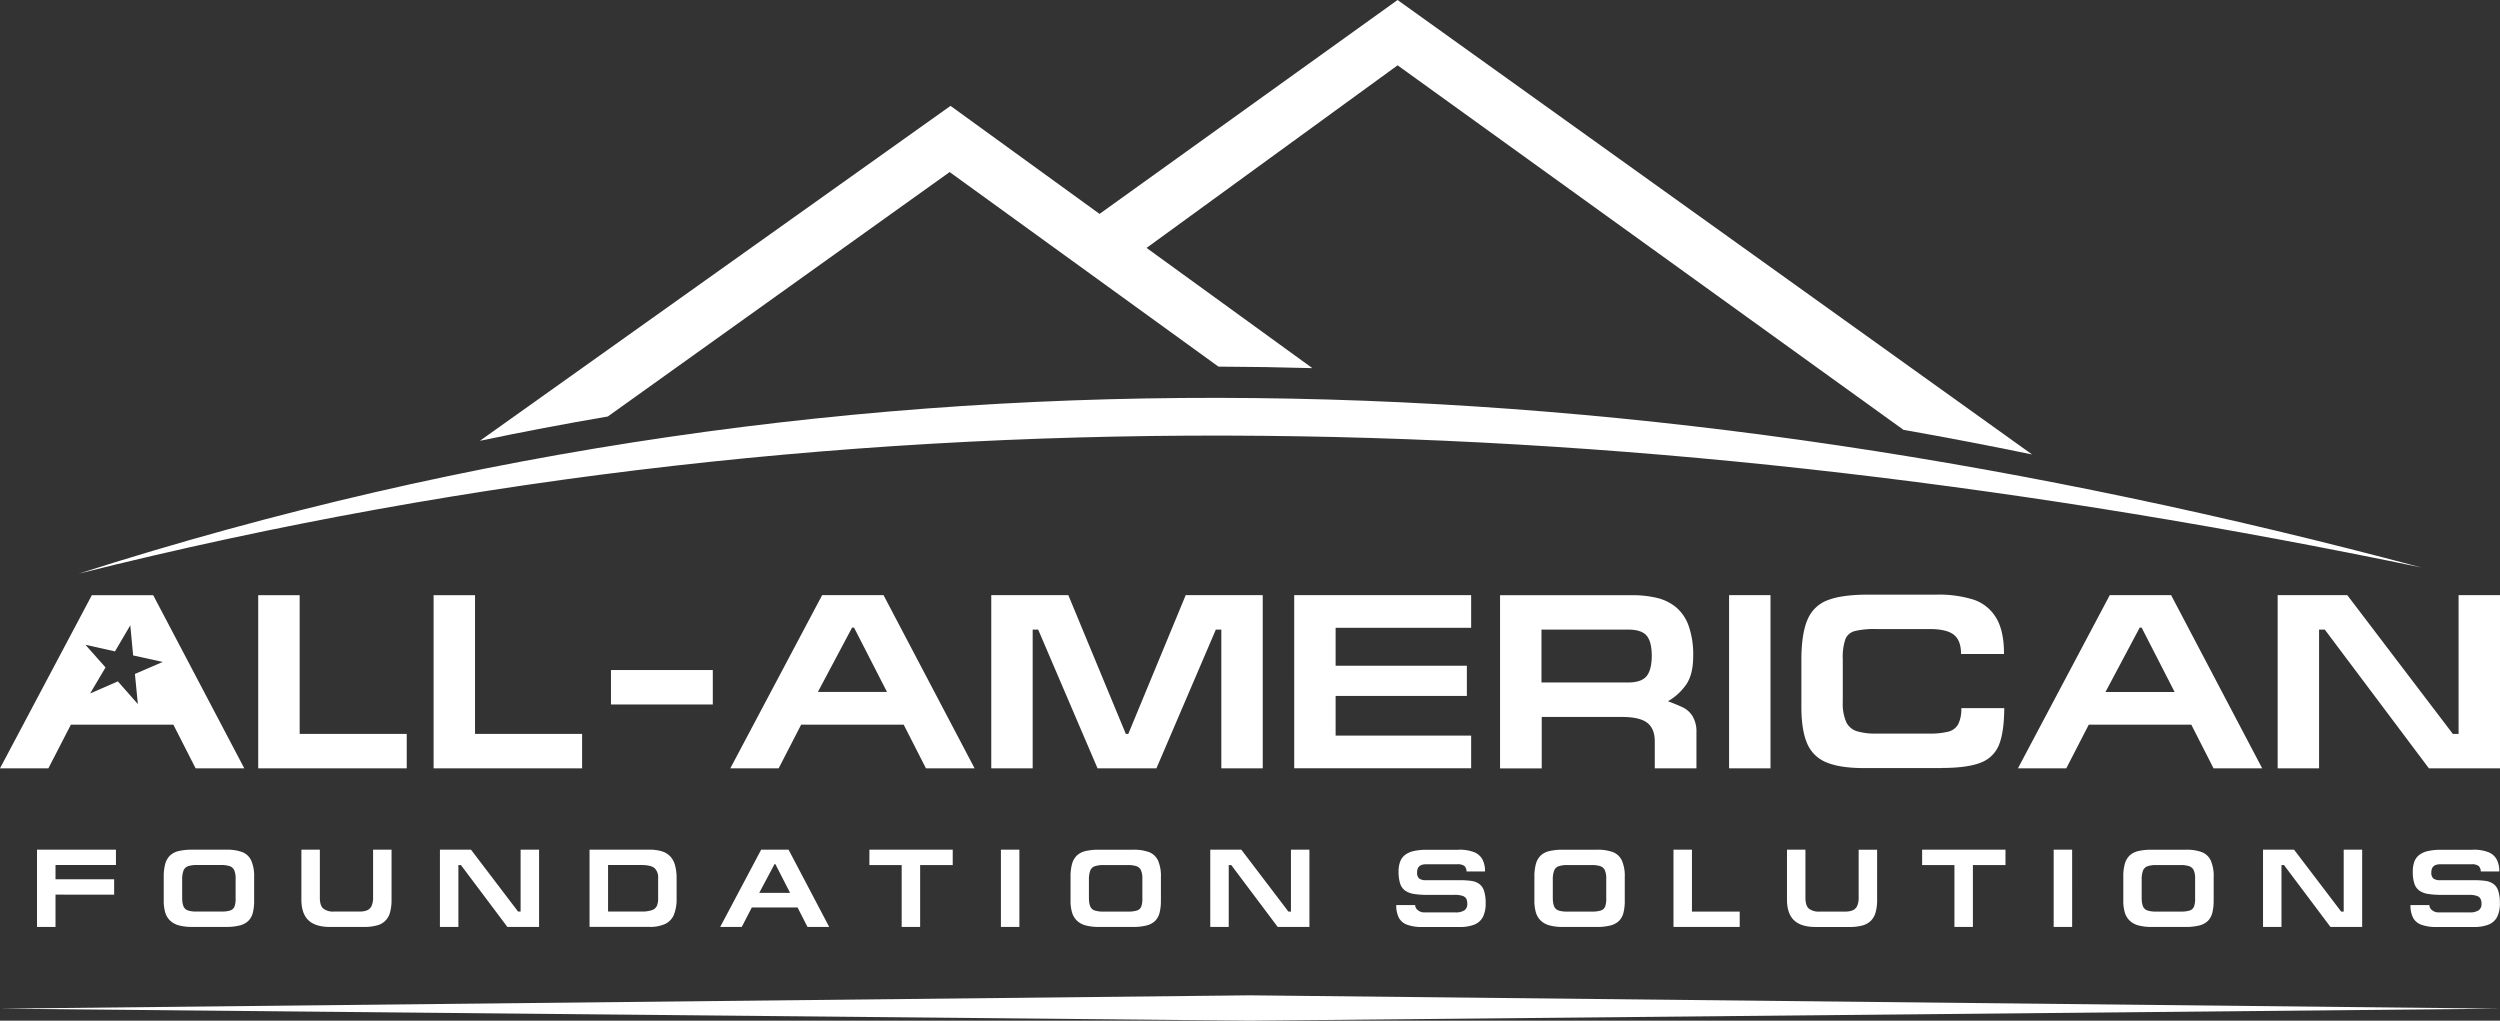
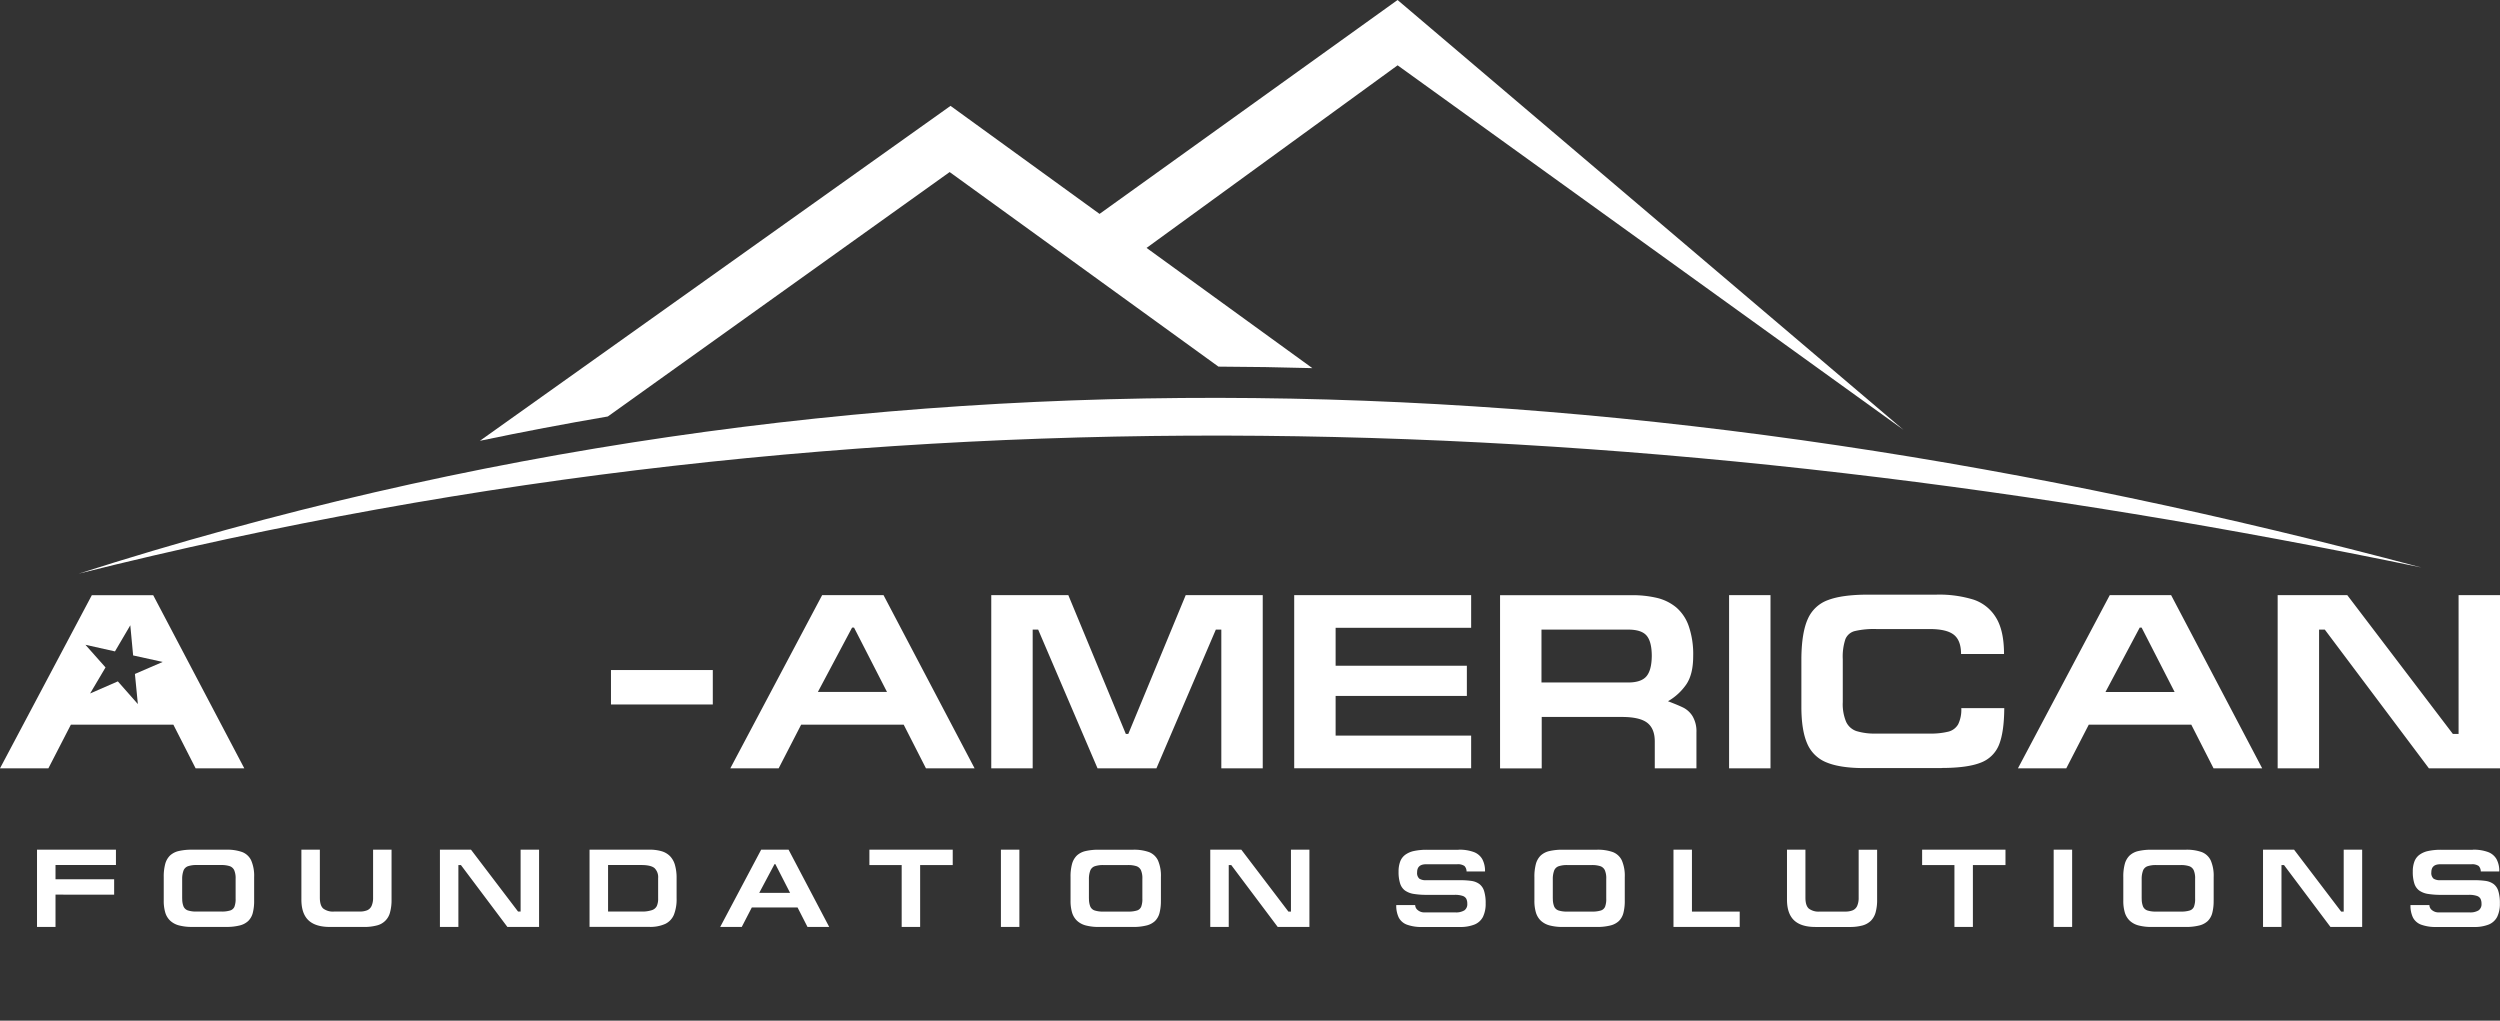
<svg xmlns="http://www.w3.org/2000/svg" id="Group_3" data-name="Group 3" width="823.27" height="336.12" viewBox="0 0 823.27 336.12">
  <rect x="0" y="0" width="823.27" height="336.12" fill="#333333" stroke="none" />
-   <path id="Path_1" data-name="Path 1" d="M313.02,34.86,158.03,145.16q21.075-4.41,42.13-8.01L312.73,56.66l88.51,64.07q15.465.06,30.93.5l-54.6-39.59,82.67-60.13L626.83,141.55q21.165,3.735,42.35,8.11L460.23,0,362.09,70.44,313.01,34.86Z" fill="#fff" fill-rule="evenodd" />
+   <path id="Path_1" data-name="Path 1" d="M313.02,34.86,158.03,145.16q21.075-4.41,42.13-8.01L312.73,56.66l88.51,64.07q15.465.06,30.93.5l-54.6-39.59,82.67-60.13L626.83,141.55L460.23,0,362.09,70.44,313.01,34.86Z" fill="#fff" fill-rule="evenodd" />
  <path id="Path_2" data-name="Path 2" d="M25.88,188.92c260.31-83.21,515.38-70.32,771.51-2.04C544.72,134.44,288.46,123,25.88,188.92" fill="#fff" fill-rule="evenodd" />
  <path id="Path_3" data-name="Path 3" d="M750.05,253.02V195.99h22.93l34.76,45.69h1.89V195.99h13.64v57.03H799.86l-34.28-45.68h-1.89v45.68Zm-56.7-25.14h22.77l-10.86-21.2h-.64Zm-12.9,25.14H664.52l30.24-57.03h20.21l29.99,57.03H728.94l-7.33-14.38H687.85l-7.41,14.38Zm-41.04-.08H614q-7.965,0-12.46-1.85a11.515,11.515,0,0,1-6.41-6.22c-1.27-2.9-1.92-6.93-1.92-12.08V216.6q.105-8.34,2.12-12.78A11.49,11.49,0,0,1,602,197.6q4.68-1.785,13.31-1.78h22.43a38.341,38.341,0,0,1,12.12,1.63,13.669,13.669,0,0,1,7.44,5.94c1.77,2.86,2.64,6.86,2.64,11.98H645.79q0-4.485-2.4-6.36c-1.6-1.25-4.26-1.86-7.96-1.86h-17.5a27.705,27.705,0,0,0-7.11.66,4.524,4.524,0,0,0-3.12,2.68,18.308,18.308,0,0,0-.86,6.6v14.13a15.082,15.082,0,0,0,1.11,6.5,5.8,5.8,0,0,0,3.41,3.04,20.49,20.49,0,0,0,6.49.81h17.5a24.033,24.033,0,0,0,6.29-.64,5.167,5.167,0,0,0,3.22-2.45,11.045,11.045,0,0,0,1.01-5.29h14.15q-.045,7.845-1.71,12.02a10.393,10.393,0,0,1-6.05,5.94q-4.38,1.74-12.86,1.75Zm-56.37.08H569.4V195.99h13.64Zm-24.39,0H544.93v-8.86c0-2.83-.84-4.89-2.51-6.16s-4.44-1.9-8.33-1.9H507.7v16.93H493.98V196h43.3a35.253,35.253,0,0,1,8.41.9,15.618,15.618,0,0,1,6.3,3.12,14.208,14.208,0,0,1,4.12,6.15,28.372,28.372,0,0,1,1.47,9.89c0,3.96-.74,7.03-2.23,9.26a18.545,18.545,0,0,1-6.07,5.6c2.45.94,4.22,1.68,5.26,2.22a7.766,7.766,0,0,1,2.85,2.74,9.79,9.79,0,0,1,1.26,5.31Zm-51.03-45.69v17.42h28.52q4.29,0,6.02-2.01t1.78-6.7c0-3.12-.56-5.36-1.68-6.7s-3.16-2.01-6.12-2.01Zm-81.43,45.69V195.99h58.27v10.76H439.83v12.49h43.22v9.94H439.83v13.06h44.63V253H426.19Zm-10.35-57.03H390.46l-18.9,45.69h-.82l-18.93-45.69H326.43v57.03h13.64V207.34h1.81l19.55,45.68h19.39l19.56-45.68h1.81v45.68h13.64V195.99ZM269.33,227.87H292.1l-10.86-21.2h-.64Zm-12.9,25.14H240.5l30.24-57.03h20.21l29.99,57.03H304.92l-7.33-14.38H263.83l-7.41,14.38Z" fill="#fff" fill-rule="evenodd" />
  <rect id="Rectangle_1" data-name="Rectangle 1" width="33.53" height="11.34" transform="translate(201.2 220.65)" fill="#fff" />
-   <path id="Path_4" data-name="Path 4" d="M142.79,253.02V196h13.64v45.68h35.26v11.34Z" fill="#fff" fill-rule="evenodd" />
-   <path id="Path_5" data-name="Path 5" d="M85.03,253.02V196H98.68v45.68h35.26v11.34Z" fill="#fff" fill-rule="evenodd" />
  <path id="Path_6" data-name="Path 6" d="M50.45,196H30.24L0,253.02H15.93l7.41-14.38H57.09l7.33,14.38H80.45ZM45.4,231.86l-6.59-7.48-9.14,3.99,5.08-8.58-6.62-7.46,9.73,2.18,5.05-8.6.93,9.93,9.74,2.14-9.15,3.96Z" fill="#fff" fill-rule="evenodd" />
-   <path id="Path_7" data-name="Path 7" d="M411.63,327.77,0,332.16l411.63,3.96,411.64-3.96Z" fill="#fff" fill-rule="evenodd" />
  <path id="Path_8" data-name="Path 8" d="M12.19,305.24V279.8H38.18v5.06H18.28v4.69H37.59v5.06H18.28v10.63H12.19Zm47.82-9.31a6.554,6.554,0,0,0,.44,2.6,2.4,2.4,0,0,0,1.42,1.28,8.741,8.741,0,0,0,2.91.37h8.06a9.362,9.362,0,0,0,2.99-.36,2.232,2.232,0,0,0,1.38-1.25,7.114,7.114,0,0,0,.38-2.68V289.4a6.722,6.722,0,0,0-.46-2.83,2.559,2.559,0,0,0-1.49-1.34,8.888,8.888,0,0,0-2.92-.37H64.87a8.729,8.729,0,0,0-2.96.39,2.465,2.465,0,0,0-1.45,1.36,7.856,7.856,0,0,0-.47,2.83v6.49Zm23.68.62a15.626,15.626,0,0,1-.45,4.09,5.716,5.716,0,0,1-1.49,2.64,6.213,6.213,0,0,1-2.82,1.48,17.431,17.431,0,0,1-4.45.48H63.31a16.424,16.424,0,0,1-4.34-.49,6.776,6.776,0,0,1-2.9-1.54,6.047,6.047,0,0,1-1.64-2.68,13.439,13.439,0,0,1-.51-3.97v-7.73a16.108,16.108,0,0,1,.5-4.37,6.106,6.106,0,0,1,1.59-2.75,6.328,6.328,0,0,1,2.85-1.46,18.887,18.887,0,0,1,4.45-.44H74.48a14.707,14.707,0,0,1,5.28.78,5.437,5.437,0,0,1,2.96,2.76,12.717,12.717,0,0,1,.97,5.48v7.72ZM99.25,279.8h6.08v15.8c0,1.71.36,2.9,1.09,3.57a5.262,5.262,0,0,0,3.61,1.01h8.39a6.414,6.414,0,0,0,2.52-.43,2.85,2.85,0,0,0,1.44-1.46,6.5,6.5,0,0,0,.48-2.72V279.81h6.08v16.38a15.247,15.247,0,0,1-.5,4.27,5.875,5.875,0,0,1-4.39,4.31,15.89,15.89,0,0,1-4.21.48H108.66q-4.8,0-7.11-2.22t-2.3-6.84V279.8Zm45.62,25.44V279.8H155.1l15.5,20.38h.84V279.8h6.08v25.44H167.08l-15.29-20.37h-.84v20.37Zm55.37-5.06h10.95a10.268,10.268,0,0,0,3.45-.45,2.759,2.759,0,0,0,1.65-1.36,5.844,5.844,0,0,0,.44-2.52v-6.66a4.148,4.148,0,0,0-1.18-3.3c-.78-.68-2.24-1.03-4.36-1.03H200.24Zm-6.09-20.38h19.64a14.135,14.135,0,0,1,4.06.51,6.445,6.445,0,0,1,2.78,1.62,6.857,6.857,0,0,1,1.62,2.85,15.348,15.348,0,0,1,.56,4.29v6.74a13.9,13.9,0,0,1-.88,5.4,5.821,5.821,0,0,1-2.86,3.04,11.961,11.961,0,0,1-5.25.98H194.14V279.79Zm50.12,25.44h-7.1l13.49-25.44h9.02l13.38,25.44h-7.15l-3.27-6.41H247.58Zm5.75-11.21h10.16l-4.84-9.46h-.29Zm36.27-14.22h27.45v5.06H303.01v20.38h-6.08V284.87H286.3v-5.06Zm49.4,25.44h-6.08V279.81h6.08Zm22.92-9.31a6.554,6.554,0,0,0,.44,2.6,2.4,2.4,0,0,0,1.42,1.28,8.741,8.741,0,0,0,2.91.37h8.06a9.319,9.319,0,0,0,2.99-.36,2.232,2.232,0,0,0,1.38-1.25,7.114,7.114,0,0,0,.38-2.68v-6.49a6.723,6.723,0,0,0-.46-2.83,2.559,2.559,0,0,0-1.49-1.34,8.888,8.888,0,0,0-2.92-.37h-7.85a8.729,8.729,0,0,0-2.96.39,2.465,2.465,0,0,0-1.45,1.36,7.856,7.856,0,0,0-.47,2.83v6.49Zm23.68.62a15.625,15.625,0,0,1-.45,4.09,5.791,5.791,0,0,1-1.48,2.64,6.266,6.266,0,0,1-2.82,1.48,17.429,17.429,0,0,1-4.45.48H361.92a16.424,16.424,0,0,1-4.34-.49,6.679,6.679,0,0,1-2.89-1.54,6.138,6.138,0,0,1-1.64-2.68,13.439,13.439,0,0,1-.51-3.97v-7.73a15.721,15.721,0,0,1,.5-4.37,6.106,6.106,0,0,1,1.59-2.75,6.276,6.276,0,0,1,2.85-1.46,18.887,18.887,0,0,1,4.45-.44H373.1a14.706,14.706,0,0,1,5.28.78,5.47,5.47,0,0,1,2.96,2.76,12.733,12.733,0,0,1,.96,5.48v7.73Zm16.26,8.69V279.81h10.23l15.5,20.38h.84V279.81h6.08v25.44H420.76l-15.29-20.37h-.84v20.37Zm81.79-25.44a13.631,13.631,0,0,1,4.98.77,5.374,5.374,0,0,1,2.81,2.35,8.163,8.163,0,0,1,.9,4.06h-6.08a2.617,2.617,0,0,0-.7-1.82,3.764,3.764,0,0,0-2.42-.56H469.61q-2.94,0-2.94,2.64a2.452,2.452,0,0,0,.73,2.1,3.865,3.865,0,0,0,2.2.51h11.1a25.418,25.418,0,0,1,3.9.24,5.9,5.9,0,0,1,2.53.99,4.547,4.547,0,0,1,1.58,2.28,13.245,13.245,0,0,1,.53,4.15,9.752,9.752,0,0,1-.89,4.41,5.429,5.429,0,0,1-2.77,2.52,12.54,12.54,0,0,1-4.91.81H468.38a13.792,13.792,0,0,1-5.09-.77,4.963,4.963,0,0,1-2.68-2.35,9.009,9.009,0,0,1-.81-4.1h6.23a2.148,2.148,0,0,0,.88,1.69,3.256,3.256,0,0,0,2.13.73h10.19a5.285,5.285,0,0,0,3-.67,2.47,2.47,0,0,0,.96-2.18,3.619,3.619,0,0,0-.32-1.62,2.105,2.105,0,0,0-1.24-.97,7.693,7.693,0,0,0-2.58-.34h-9.02a26.6,26.6,0,0,1-4.5-.31,6.856,6.856,0,0,1-2.86-1.12,4.605,4.605,0,0,1-1.6-2.32,12.4,12.4,0,0,1-.51-3.91,9.282,9.282,0,0,1,.53-3.3,4.912,4.912,0,0,1,1.65-2.22,7.468,7.468,0,0,1,2.89-1.26,19.889,19.889,0,0,1,4.35-.4h10.34Zm31.03,16.13a6.554,6.554,0,0,0,.44,2.6,2.4,2.4,0,0,0,1.42,1.28,8.741,8.741,0,0,0,2.91.37h8.06a9.319,9.319,0,0,0,2.99-.36,2.258,2.258,0,0,0,1.38-1.25,7.114,7.114,0,0,0,.38-2.68v-6.49a6.722,6.722,0,0,0-.46-2.83,2.559,2.559,0,0,0-1.49-1.34,8.888,8.888,0,0,0-2.92-.37h-7.85a8.729,8.729,0,0,0-2.96.39,2.465,2.465,0,0,0-1.45,1.36,7.856,7.856,0,0,0-.47,2.83v6.49Zm23.68.62a15.624,15.624,0,0,1-.45,4.09,5.791,5.791,0,0,1-1.48,2.64,6.266,6.266,0,0,1-2.82,1.48,17.429,17.429,0,0,1-4.45.48H514.68a16.424,16.424,0,0,1-4.34-.49,6.776,6.776,0,0,1-2.9-1.54,6.138,6.138,0,0,1-1.64-2.68,13.439,13.439,0,0,1-.51-3.97v-7.73a16.108,16.108,0,0,1,.5-4.37,6.106,6.106,0,0,1,1.59-2.75,6.276,6.276,0,0,1,2.85-1.46,18.887,18.887,0,0,1,4.45-.44h11.17a14.706,14.706,0,0,1,5.28.78,5.437,5.437,0,0,1,2.96,2.76,12.734,12.734,0,0,1,.96,5.48v7.72Zm16.04,8.69V279.81h6.08v20.38H572.9v5.06Zm37.37-25.44h6.08v15.8c0,1.71.36,2.9,1.09,3.57a5.262,5.262,0,0,0,3.61,1.01h8.39a6.415,6.415,0,0,0,2.52-.43,2.85,2.85,0,0,0,1.44-1.46,6.5,6.5,0,0,0,.48-2.72V279.82h6.08V296.2a15.248,15.248,0,0,1-.5,4.27,6.332,6.332,0,0,1-1.58,2.77,6.4,6.4,0,0,1-2.8,1.54,15.89,15.89,0,0,1-4.21.48H597.88q-4.8,0-7.11-2.22t-2.3-6.84V279.82Zm44.51,0h27.45v5.06H649.69v20.38h-6.08V284.87H632.97Zm49.4,25.44h-6.08V279.81h6.08Zm22.92-9.31a6.555,6.555,0,0,0,.44,2.6,2.4,2.4,0,0,0,1.42,1.28,8.74,8.74,0,0,0,2.91.37h8.06a9.319,9.319,0,0,0,2.99-.36,2.258,2.258,0,0,0,1.38-1.25,7.114,7.114,0,0,0,.38-2.68v-6.49a6.722,6.722,0,0,0-.46-2.83,2.559,2.559,0,0,0-1.49-1.34,8.888,8.888,0,0,0-2.92-.37h-7.85a8.729,8.729,0,0,0-2.96.39,2.465,2.465,0,0,0-1.45,1.36,7.856,7.856,0,0,0-.47,2.83v6.49Zm23.68.62a15.627,15.627,0,0,1-.45,4.09,5.791,5.791,0,0,1-1.48,2.64,6.266,6.266,0,0,1-2.82,1.48,17.429,17.429,0,0,1-4.45.48H708.6a16.424,16.424,0,0,1-4.34-.49,6.679,6.679,0,0,1-2.89-1.54,6.138,6.138,0,0,1-1.64-2.68,13.44,13.44,0,0,1-.51-3.97v-7.73a15.722,15.722,0,0,1,.5-4.37,6.106,6.106,0,0,1,1.59-2.75,6.276,6.276,0,0,1,2.85-1.46,18.888,18.888,0,0,1,4.45-.44h11.17a14.706,14.706,0,0,1,5.28.78,5.47,5.47,0,0,1,2.96,2.76,12.734,12.734,0,0,1,.96,5.48v7.73Zm16.26,8.69V279.81h10.23l15.5,20.38h.84V279.81h6.08v25.44H767.44l-15.29-20.37h-.84v20.37Zm69.11-25.44a13.631,13.631,0,0,1,4.98.77,5.374,5.374,0,0,1,2.81,2.35,8.163,8.163,0,0,1,.9,4.06h-6.09a2.617,2.617,0,0,0-.7-1.82,3.764,3.764,0,0,0-2.42-.56H803.6q-2.94,0-2.94,2.64a2.451,2.451,0,0,0,.73,2.1,3.865,3.865,0,0,0,2.2.51h11.1a25.418,25.418,0,0,1,3.9.24,5.9,5.9,0,0,1,2.53.99,4.547,4.547,0,0,1,1.58,2.28,13.246,13.246,0,0,1,.53,4.15,9.752,9.752,0,0,1-.89,4.41,5.429,5.429,0,0,1-2.77,2.52,12.541,12.541,0,0,1-4.91.81H802.37a13.792,13.792,0,0,1-5.09-.77,4.963,4.963,0,0,1-2.68-2.35,9.009,9.009,0,0,1-.81-4.1h6.23a2.148,2.148,0,0,0,.88,1.69,3.275,3.275,0,0,0,2.13.73h10.19a5.285,5.285,0,0,0,3-.67,2.47,2.47,0,0,0,.96-2.18,3.619,3.619,0,0,0-.32-1.62,2.1,2.1,0,0,0-1.24-.97,7.693,7.693,0,0,0-2.58-.34h-9.02a26.6,26.6,0,0,1-4.5-.31,6.857,6.857,0,0,1-2.86-1.12,4.606,4.606,0,0,1-1.6-2.32,12.394,12.394,0,0,1-.51-3.91,9.281,9.281,0,0,1,.53-3.3,4.912,4.912,0,0,1,1.65-2.22,7.468,7.468,0,0,1,2.89-1.26,19.889,19.889,0,0,1,4.35-.4h10.34Z" fill="#fff" fill-rule="evenodd" />
</svg>